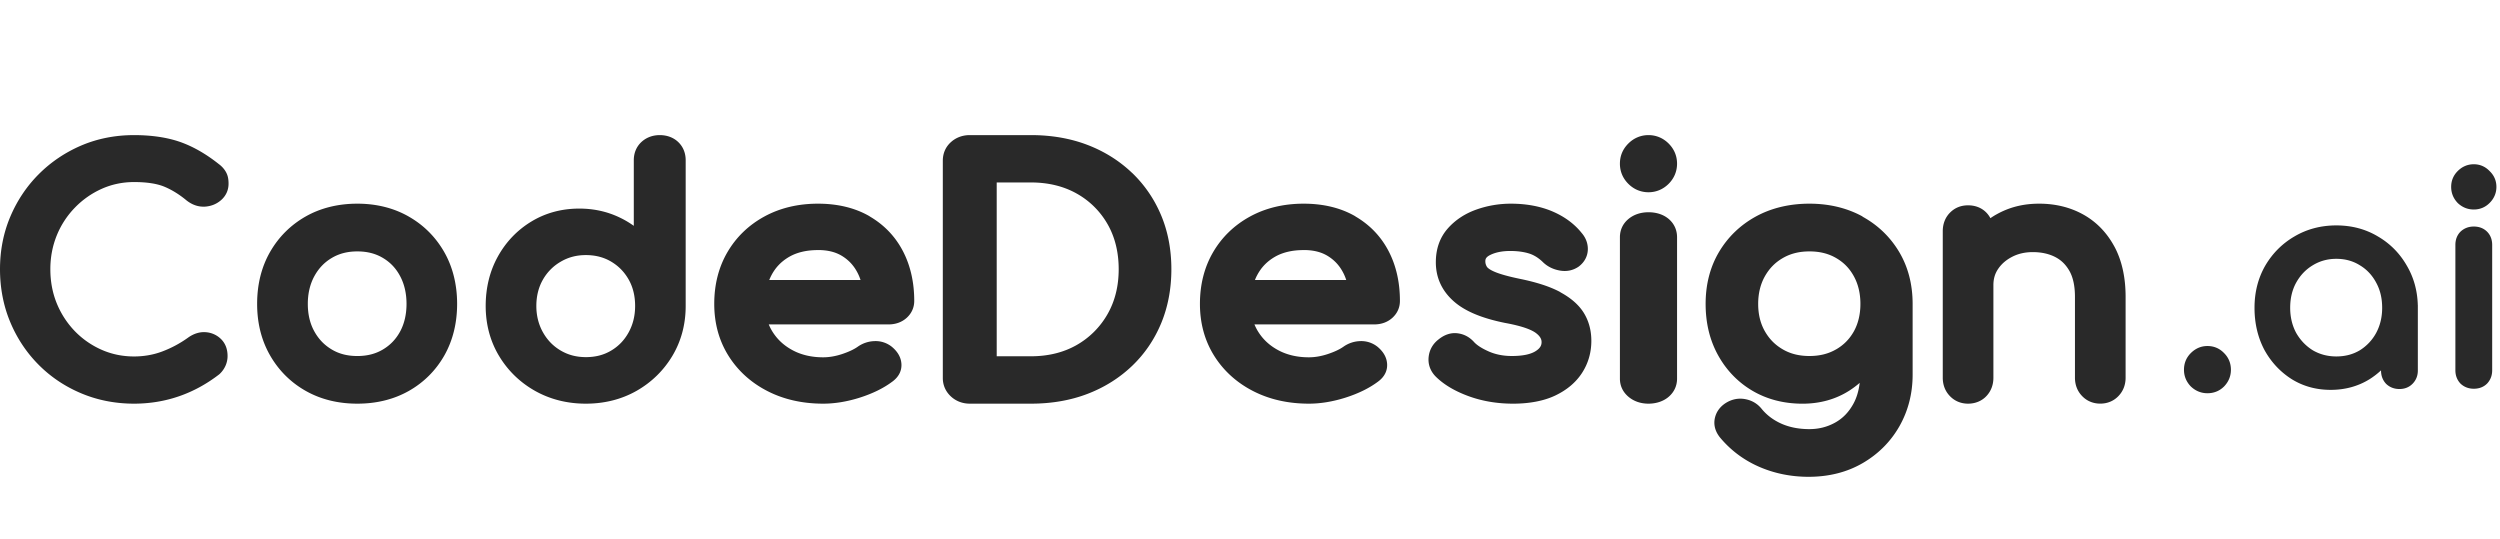
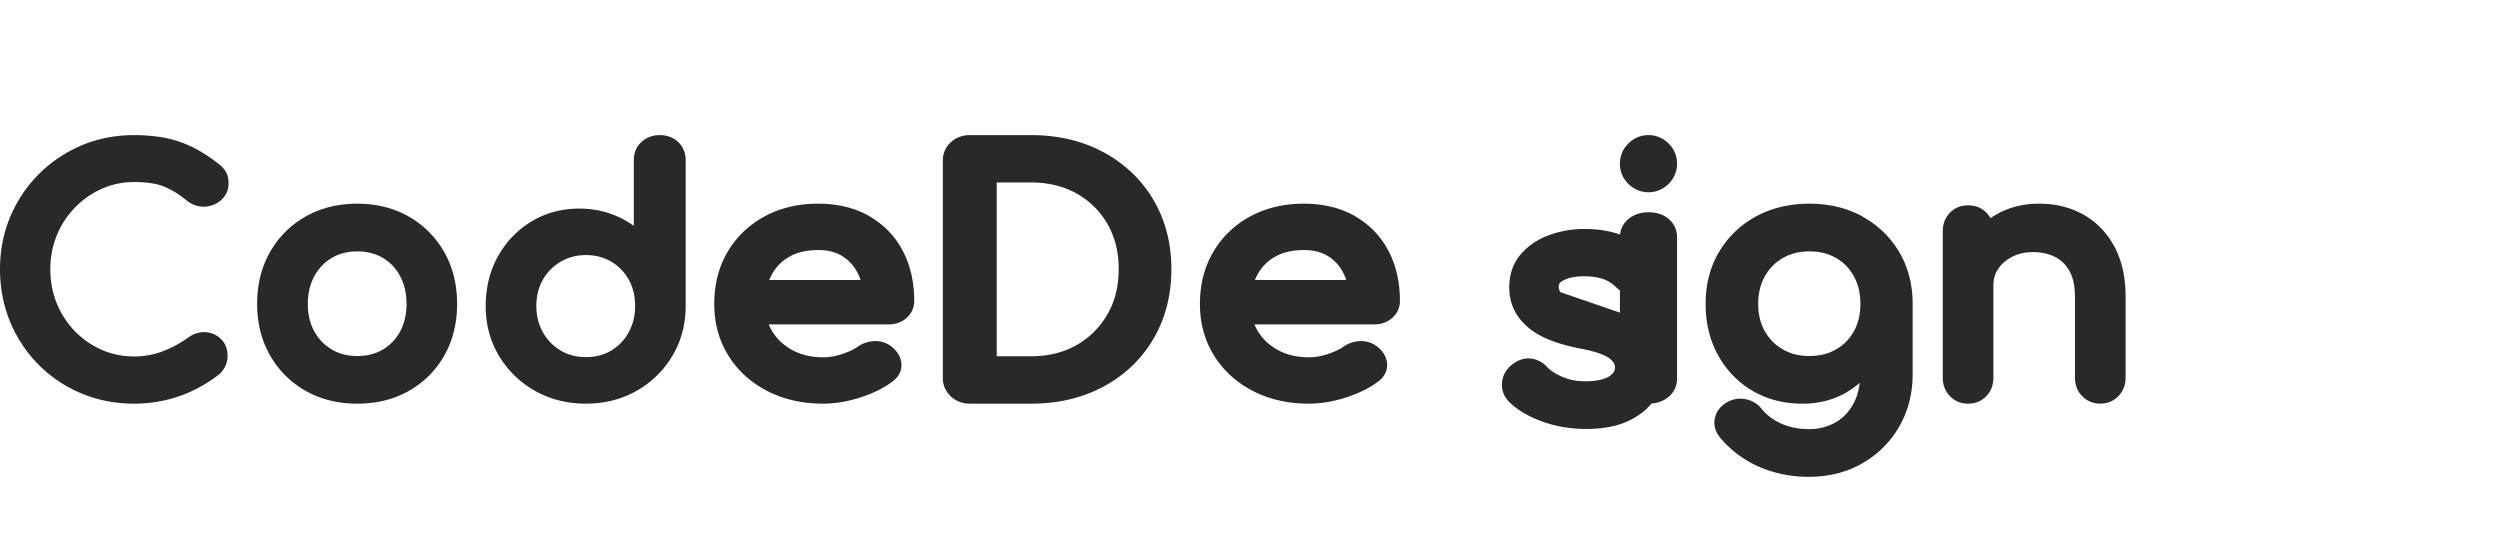
<svg xmlns="http://www.w3.org/2000/svg" width="621" height="134" fill="none">
-   <path fill="#292929" d="M18.63 51.55a21.485 21.485 0 0 1 6.672-4.662c2.482-1.103 5.164-1.666 7.991-1.666 3.163 0 5.689.39 7.522 1.147 1.9.79 3.777 1.958 5.577 3.461.033.022.056.044.09.065 1.418 1.071 2.938 1.536 4.525 1.428 1.532-.119 2.861-.681 3.957-1.655 1.184-1.06 1.81-2.455 1.81-4.045 0-.639-.056-1.19-.179-1.699-.145-.606-.424-1.19-.827-1.752a6.42 6.42 0 0 0-1.419-1.417c-3.185-2.532-6.426-4.381-9.634-5.506-3.207-1.114-7.052-1.688-11.422-1.688-4.694 0-9.108.877-13.131 2.596-4.002 1.72-7.555 4.122-10.562 7.14-3.006 3.018-5.375 6.577-7.063 10.579C.849 57.878 0 62.259 0 66.878c0 4.62.85 9.087 2.537 13.11 1.676 4.025 4.057 7.605 7.063 10.623 3.007 3.029 6.583 5.42 10.617 7.107 4.046 1.698 8.45 2.553 13.076 2.553 3.89 0 7.645-.617 11.176-1.839 3.52-1.212 6.862-3.04 9.936-5.409.067-.054.134-.108.19-.162a6.412 6.412 0 0 0 1.442-2.055 5.953 5.953 0 0 0 .491-2.358c0-1.71-.536-3.126-1.587-4.186a5.972 5.972 0 0 0-3.8-1.742c-1.475-.12-2.95.314-4.37 1.309a27.695 27.695 0 0 1-6.515 3.494c-2.168.811-4.515 1.222-6.963 1.222-2.838 0-5.532-.552-8.013-1.644a21.048 21.048 0 0 1-6.66-4.608 21.742 21.742 0 0 1-4.505-6.902c-1.073-2.617-1.609-5.473-1.609-8.513s.548-5.82 1.61-8.437a21.418 21.418 0 0 1 4.514-6.89ZM101.516 53.781c-3.72-2.114-8.007-3.188-12.76-3.188-4.755 0-9.122 1.074-12.84 3.188-3.731 2.125-6.7 5.086-8.838 8.816-2.127 3.72-3.207 8.048-3.207 12.875 0 4.826 1.08 9.076 3.207 12.795 2.138 3.73 5.107 6.703 8.837 8.816 3.72 2.114 8.04 3.188 12.84 3.188 4.8 0 9.121-1.074 12.84-3.188 3.731-2.125 6.688-5.097 8.803-8.827 2.093-3.72 3.151-8.014 3.151-12.784 0-4.77-1.081-9.156-3.208-12.874-2.138-3.73-5.106-6.703-8.837-8.817h.012Zm-12.76 34.655c-2.446 0-4.527-.53-6.358-1.627-1.854-1.108-3.264-2.577-4.333-4.521-1.07-1.933-1.604-4.228-1.604-6.805s.546-4.894 1.615-6.86c1.07-1.956 2.48-3.448 4.333-4.545 1.843-1.096 3.924-1.628 6.358-1.628 2.434 0 4.526.532 6.357 1.628 1.843 1.097 3.242 2.577 4.276 4.533 1.047 1.966 1.581 4.284 1.581 6.872s-.534 4.894-1.57 6.827c-1.046 1.933-2.444 3.402-4.287 4.499-1.842 1.096-3.923 1.627-6.369 1.627ZM163.884 33.561c-1.775 0-3.356.595-4.573 1.73-1.228 1.158-1.877 2.712-1.877 4.52v16.288a22.706 22.706 0 0 0-3.606-2.116c-3.037-1.444-6.37-2.171-9.931-2.171-4.402 0-8.418 1.091-11.944 3.24-3.493 2.127-6.28 5.048-8.293 8.685-2.002 3.614-3.015 7.747-3.015 12.266s1.104 8.717 3.299 12.376c2.184 3.648 5.187 6.58 8.93 8.696 3.754 2.116 8.009 3.196 12.65 3.196s8.896-1.08 12.615-3.196c3.709-2.116 6.701-5.037 8.885-8.685 2.184-3.659 3.299-7.825 3.299-12.376V39.81c0-1.785-.626-3.34-1.82-4.496-1.183-1.147-2.787-1.753-4.642-1.753h.023ZM145.535 88.71c-2.332 0-4.368-.529-6.234-1.62-1.877-1.102-3.321-2.579-4.425-4.53-1.092-1.94-1.649-4.144-1.649-6.557 0-2.414.546-4.662 1.638-6.547a11.955 11.955 0 0 1 4.436-4.463c1.866-1.091 3.902-1.631 6.234-1.631s4.425.529 6.268 1.62c1.854 1.102 3.276 2.557 4.357 4.452 1.069 1.885 1.604 4.09 1.604 6.558s-.546 4.64-1.615 6.58c-1.07 1.939-2.492 3.416-4.346 4.518-1.831 1.091-3.879 1.62-6.268 1.62ZM216.032 53.735c-3.604-2.09-7.917-3.142-12.855-3.142-4.938 0-9.443 1.074-13.323 3.199-3.881 2.124-6.968 5.096-9.155 8.837-2.174 3.718-3.28 8.034-3.28 12.848s1.178 9.097 3.484 12.815c2.319 3.73 5.563 6.701 9.66 8.815 4.06 2.102 8.746 3.164 13.912 3.164 2.907 0 5.971-.509 9.106-1.503 3.16-1.006 5.863-2.328 8.001-3.921 2.055-1.47 2.403-3.232 2.331-4.441-.096-1.594-.889-3.03-2.403-4.283a6.458 6.458 0 0 0-4.265-1.39 7.577 7.577 0 0 0-4.18 1.39c-.961.678-2.271 1.288-3.905 1.83-1.61.531-3.184.803-4.685.803-2.848 0-5.395-.588-7.557-1.74-2.187-1.165-3.844-2.702-5.082-4.702a12.494 12.494 0 0 1-.877-1.729h29.758c1.767 0 3.328-.565 4.518-1.65 1.213-1.107 1.862-2.553 1.862-4.192 0-4.61-.937-8.758-2.799-12.34-1.899-3.662-4.686-6.566-8.302-8.668h.036Zm-12.855 8.374c2.427 0 4.397.486 6.031 1.503 1.658 1.028 2.908 2.395 3.821 4.181.288.554.528 1.141.732 1.763h-22.682c.156-.384.325-.757.505-1.108 1.021-1.977 2.463-3.491 4.421-4.633 1.946-1.13 4.349-1.695 7.172-1.695v-.011ZM281.21 42.952c-3.128-2.99-6.852-5.338-11.077-6.954-4.214-1.617-8.93-2.437-14.03-2.437h-15.209c-1.821 0-3.467.62-4.728 1.783-1.295 1.185-1.972 2.769-1.972 4.585v53.974c0 1.75.677 3.311 1.949 4.519 1.272 1.207 2.918 1.849 4.762 1.849h15.209c5.101 0 9.817-.82 14.03-2.436 4.226-1.617 7.949-3.965 11.077-6.955 3.129-2.99 5.556-6.578 7.237-10.642 1.669-4.042 2.51-8.538 2.51-13.366 0-4.828-.841-9.313-2.521-13.333-1.681-4.031-4.109-7.597-7.237-10.598v.011Zm-3.327 23.92c0 4.23-.945 8.006-2.825 11.251a20.424 20.424 0 0 1-7.68 7.619c-3.233 1.827-7.027 2.757-11.287 2.757h-8.509V45.322h8.509c4.26 0 8.065.919 11.299 2.724a20.078 20.078 0 0 1 7.668 7.53c1.868 3.212 2.825 7.01 2.825 11.285v.01ZM336.677 53.735c-3.604-2.09-7.917-3.142-12.855-3.142-4.937 0-9.443 1.074-13.323 3.199-3.881 2.124-6.968 5.096-9.155 8.837-2.174 3.718-3.28 8.034-3.28 12.848s1.178 9.097 3.484 12.815c2.319 3.73 5.563 6.701 9.66 8.815 4.06 2.102 8.746 3.164 13.912 3.164 2.907 0 5.971-.509 9.106-1.503 3.16-1.006 5.863-2.328 8.002-3.921 2.054-1.47 2.402-3.232 2.33-4.441-.096-1.594-.889-3.03-2.403-4.283a6.457 6.457 0 0 0-4.264-1.39 7.577 7.577 0 0 0-4.181 1.39c-.961.678-2.271 1.288-3.905 1.83-1.61.531-3.184.803-4.685.803-2.848 0-5.395-.588-7.557-1.74-2.187-1.165-3.844-2.702-5.082-4.702a12.494 12.494 0 0 1-.877-1.729h29.758c1.767 0 3.328-.565 4.518-1.65 1.213-1.107 1.862-2.553 1.862-4.192 0-4.61-.937-8.758-2.799-12.34-1.899-3.662-4.686-6.566-8.302-8.668h.036Zm-12.855 8.374c2.427 0 4.397.486 6.031 1.503 1.658 1.028 2.908 2.395 3.821 4.181.288.554.528 1.141.732 1.763h-22.682c.156-.384.313-.757.505-1.108 1.021-1.977 2.463-3.491 4.421-4.633 1.946-1.13 4.349-1.695 7.172-1.695v-.011ZM387.596 72.568c-2.535-1.367-5.838-2.44-10.085-3.31-2.736-.565-4.804-1.141-6.161-1.706-1.489-.622-1.89-1.119-1.99-1.266a2.486 2.486 0 0 1-.4-1.4c0-.464.089-.995 1.201-1.548 1.312-.656 2.991-.995 4.981-.995 1.79 0 3.38.215 4.704.633 1.212.384 2.368 1.107 3.458 2.18 1.112 1.063 2.49 1.74 4.08 2.034 1.746.328 3.37 0 4.782-.983 1.379-1.05 2.157-2.463 2.246-4.078.055-1.073-.167-2.69-1.535-4.27-1.834-2.294-4.314-4.102-7.361-5.39-2.98-1.243-6.415-1.876-10.218-1.876-2.958 0-5.849.498-8.584 1.47-2.858 1.016-5.237 2.598-7.083 4.688-1.968 2.237-2.969 5.05-2.969 8.383 0 3.808 1.479 7.061 4.403 9.671 2.758 2.463 6.927 4.226 12.798 5.412 4.737.859 6.783 1.841 7.673 2.52 1.267.96 1.412 1.762 1.39 2.338-.023.576-.2 1.344-1.479 2.147-1.257.802-3.247 1.209-5.905 1.209-2.134 0-4.08-.385-5.793-1.153-2.123-.949-3.124-1.785-3.636-2.361-1.112-1.209-2.457-1.92-4.025-2.124-1.657-.215-3.28.316-4.792 1.548-1.379 1.073-2.213 2.542-2.413 4.248-.211 1.785.333 3.434 1.634 4.835 1.991 2.023 4.748 3.683 8.218 4.96 3.402 1.254 7.138 1.887 11.119 1.887s7.605-.667 10.419-2c2.902-1.367 5.148-3.254 6.682-5.604 1.546-2.372 2.335-5.061 2.335-7.999 0-2.587-.622-4.914-1.857-6.925-1.223-1.989-3.191-3.717-5.848-5.152l.011-.023ZM409.484 33.561c-1.903 0-3.638.726-5.005 2.093-1.387 1.387-2.092 3.07-2.092 5.004 0 1.935.726 3.638 2.092 5.005 1.367 1.366 3.102 2.092 5.005 2.092s3.638-.726 5.005-2.092c1.366-1.367 2.092-3.102 2.092-5.005s-.705-3.617-2.092-5.005c-1.367-1.366-3.102-2.092-5.005-2.092ZM409.484 52.723c-1.965 0-3.705.592-5.032 1.72-1.351 1.151-2.065 2.697-2.065 4.494v35.12c0 1.731.701 3.266 2.04 4.427 1.34 1.173 3.079 1.787 5.057 1.787 1.978 0 3.83-.625 5.132-1.809 1.289-1.161 1.965-2.685 1.965-4.406V58.937c0-1.775-.689-3.32-1.99-4.472-1.302-1.14-3.067-1.742-5.107-1.742ZM462.669 53.78c-3.852-2.113-8.293-3.187-13.217-3.187-4.924 0-9.447 1.074-13.3 3.188-3.863 2.124-6.938 5.086-9.153 8.815-2.202 3.718-3.322 8.047-3.322 12.873 0 4.826 1.037 9.03 3.075 12.737 2.062 3.741 4.924 6.713 8.517 8.838 3.616 2.136 7.81 3.233 12.475 3.233 4.359 0 8.281-1.097 11.662-3.267a23.018 23.018 0 0 0 2.545-1.91c-.248 2.023-.778 3.786-1.614 5.278-1.155 2.069-2.639 3.583-4.559 4.634-1.944 1.062-4.029 1.582-6.338 1.582-2.58 0-4.9-.452-6.903-1.333-2.002-.893-3.604-2.091-4.877-3.617-1.036-1.322-2.403-2.159-4.087-2.486-1.72-.34-3.428 0-4.983 1.006-1.414.926-2.321 2.237-2.639 3.786-.224 1.119-.2 2.836 1.272 4.69 2.651 3.198 5.949 5.662 9.778 7.324 3.793 1.65 7.916 2.475 12.251 2.475 5.053 0 9.589-1.153 13.476-3.425 3.876-2.26 6.95-5.357 9.118-9.188 2.155-3.82 3.251-8.104 3.251-12.76V75.491c0-4.825-1.119-9.154-3.322-12.872-2.215-3.73-5.289-6.702-9.153-8.816l.047-.022Zm-6.62 33.025c-1.909 1.096-4.064 1.627-6.585 1.627s-4.689-.531-6.585-1.627c-1.92-1.108-3.381-2.577-4.488-4.521-1.108-1.933-1.661-4.227-1.661-6.804s.565-4.894 1.672-6.86c1.108-1.955 2.568-3.447 4.489-4.543 1.908-1.097 4.064-1.628 6.585-1.628 2.52 0 4.688.531 6.585 1.628 1.908 1.096 3.357 2.576 4.429 4.532 1.084 1.966 1.637 4.283 1.637 6.871s-.553 4.894-1.625 6.827c-1.084 1.932-2.533 3.401-4.441 4.498h-.012ZM525.204 61.23c-1.875-3.47-4.482-6.146-7.755-7.96-3.217-1.78-6.889-2.677-10.916-2.677s-7.433.896-10.573 2.643c-.532.294-1.043.612-1.542.963a6.14 6.14 0 0 0-1.01-1.394c-1.153-1.18-2.718-1.803-4.526-1.803-1.808 0-3.284.612-4.46 1.78-1.198 1.18-1.841 2.79-1.841 4.65v36.41c0 1.791.621 3.379 1.808 4.58 1.176 1.214 2.729 1.849 4.482 1.849 1.753 0 3.395-.646 4.549-1.882 1.142-1.202 1.741-2.778 1.741-4.559V70.811c0-1.553.389-2.868 1.198-4.048.855-1.247 1.997-2.222 3.495-2.993 1.487-.76 3.195-1.146 5.081-1.146 2.097 0 3.95.397 5.525 1.191 1.509.76 2.674 1.894 3.584 3.481.909 1.6 1.375 3.765 1.375 6.452V93.83c0 1.792.621 3.38 1.809 4.581 1.176 1.214 2.729 1.849 4.482 1.849 1.752 0 3.306-.635 4.482-1.849 1.187-1.213 1.808-2.79 1.808-4.58V73.747c0-4.887-.943-9.094-2.796-12.53v.012Z" />
-   <path fill="#292929" fill-rule="evenodd" d="m544.176 95.97.017.019.017.016c1.159 1.104 2.547 1.676 4.12 1.676 1.611 0 3.011-.566 4.137-1.693l.009-.008.008-.01c1.104-1.158 1.676-2.545 1.676-4.119 0-1.607-.564-3.004-1.684-4.128-1.121-1.173-2.523-1.772-4.146-1.772-1.589 0-2.982.608-4.137 1.763-1.126 1.126-1.693 2.526-1.693 4.137 0 1.574.572 2.961 1.676 4.12Zm18.277-9.098c1.665 3.037 3.927 5.473 6.779 7.292l.01.007c2.876 1.785 6.118 2.67 9.698 2.67 3.579 0 6.821-.885 9.697-2.67l.011-.007a19.373 19.373 0 0 0 2.802-2.167v.064c0 1.26.409 2.373 1.249 3.273l.023.025.025.023c.9.84 2.013 1.25 3.273 1.25 1.259 0 2.364-.411 3.227-1.274.895-.895 1.343-2.016 1.343-3.297V75.795l-.009-.004c-.098-3.587-.999-6.855-2.716-9.781-1.765-3.087-4.175-5.522-7.218-7.29-3.059-1.825-6.504-2.729-10.307-2.729-3.805 0-7.271.905-10.374 2.727-3.045 1.768-5.477 4.202-7.289 7.287l-.006.01c-1.773 3.105-2.651 6.591-2.651 10.436 0 3.83.801 7.306 2.424 10.404l.004.009.005.008Zm29.502-5.61-.013.036-.013.038-.005.015m-.194-4.9c0 2.322-.502 4.396-1.49 6.244a11.524 11.524 0 0 1-4.053 4.313c-1.695 1.016-3.634 1.533-5.847 1.533-2.161 0-4.104-.515-5.853-1.535-1.713-1.074-3.085-2.508-4.122-4.319-.985-1.846-1.485-3.918-1.485-6.236 0-2.372.503-4.442 1.485-6.236 1.039-1.861 2.412-3.292 4.119-4.316l.006-.004c1.75-1.067 3.692-1.604 5.85-1.604 2.208 0 4.145.539 5.84 1.598l.007.005.008.005c1.705 1.022 3.051 2.45 4.043 4.304l.005.009c.982 1.794 1.487 3.865 1.487 6.24Zm19.435 18.813.023.025.026.023c.899.84 2.012 1.25 3.272 1.25 1.292 0 2.426-.402 3.297-1.274l.012-.012.012-.012c.839-.9 1.249-2.013 1.249-3.273v-31.15c0-1.292-.402-2.426-1.273-3.297-.871-.871-2.005-1.273-3.297-1.273-1.26 0-2.373.41-3.272 1.25l-.013.011-.012.012c-.871.871-1.273 2.005-1.273 3.297v31.15c0 1.26.41 2.373 1.249 3.273Zm-.694-44.864.018.019.018.017c1.115 1.06 2.457 1.605 3.979 1.605 1.524 0 2.852-.547 3.927-1.623 1.111-1.11 1.693-2.458 1.693-3.997 0-1.532-.578-2.86-1.693-3.927-1.067-1.115-2.395-1.693-3.927-1.693-1.539 0-2.886.582-3.997 1.693-1.075 1.075-1.623 2.404-1.623 3.927 0 1.523.546 2.864 1.605 3.979Z" clip-rule="evenodd" />
+   <path fill="#292929" d="M18.63 51.55a21.485 21.485 0 0 1 6.672-4.662c2.482-1.103 5.164-1.666 7.991-1.666 3.163 0 5.689.39 7.522 1.147 1.9.79 3.777 1.958 5.577 3.461.033.022.056.044.09.065 1.418 1.071 2.938 1.536 4.525 1.428 1.532-.119 2.861-.681 3.957-1.655 1.184-1.06 1.81-2.455 1.81-4.045 0-.639-.056-1.19-.179-1.699-.145-.606-.424-1.19-.827-1.752a6.42 6.42 0 0 0-1.419-1.417c-3.185-2.532-6.426-4.381-9.634-5.506-3.207-1.114-7.052-1.688-11.422-1.688-4.694 0-9.108.877-13.131 2.596-4.002 1.72-7.555 4.122-10.562 7.14-3.006 3.018-5.375 6.577-7.063 10.579C.849 57.878 0 62.259 0 66.878c0 4.62.85 9.087 2.537 13.11 1.676 4.025 4.057 7.605 7.063 10.623 3.007 3.029 6.583 5.42 10.617 7.107 4.046 1.698 8.45 2.553 13.076 2.553 3.89 0 7.645-.617 11.176-1.839 3.52-1.212 6.862-3.04 9.936-5.409.067-.054.134-.108.19-.162a6.412 6.412 0 0 0 1.442-2.055 5.953 5.953 0 0 0 .491-2.358c0-1.71-.536-3.126-1.587-4.186a5.972 5.972 0 0 0-3.8-1.742c-1.475-.12-2.95.314-4.37 1.309a27.695 27.695 0 0 1-6.515 3.494c-2.168.811-4.515 1.222-6.963 1.222-2.838 0-5.532-.552-8.013-1.644a21.048 21.048 0 0 1-6.66-4.608 21.742 21.742 0 0 1-4.505-6.902c-1.073-2.617-1.609-5.473-1.609-8.513s.548-5.82 1.61-8.437a21.418 21.418 0 0 1 4.514-6.89ZM101.516 53.781c-3.72-2.114-8.007-3.188-12.76-3.188-4.755 0-9.122 1.074-12.84 3.188-3.731 2.125-6.7 5.086-8.838 8.816-2.127 3.72-3.207 8.048-3.207 12.875 0 4.826 1.08 9.076 3.207 12.795 2.138 3.73 5.107 6.703 8.837 8.816 3.72 2.114 8.04 3.188 12.84 3.188 4.8 0 9.121-1.074 12.84-3.188 3.731-2.125 6.688-5.097 8.803-8.827 2.093-3.72 3.151-8.014 3.151-12.784 0-4.77-1.081-9.156-3.208-12.874-2.138-3.73-5.106-6.703-8.837-8.817h.012Zm-12.76 34.655c-2.446 0-4.527-.53-6.358-1.627-1.854-1.108-3.264-2.577-4.333-4.521-1.07-1.933-1.604-4.228-1.604-6.805s.546-4.894 1.615-6.86c1.07-1.956 2.48-3.448 4.333-4.545 1.843-1.096 3.924-1.628 6.358-1.628 2.434 0 4.526.532 6.357 1.628 1.843 1.097 3.242 2.577 4.276 4.533 1.047 1.966 1.581 4.284 1.581 6.872s-.534 4.894-1.57 6.827c-1.046 1.933-2.444 3.402-4.287 4.499-1.842 1.096-3.923 1.627-6.369 1.627ZM163.884 33.561c-1.775 0-3.356.595-4.573 1.73-1.228 1.158-1.877 2.712-1.877 4.52v16.288a22.706 22.706 0 0 0-3.606-2.116c-3.037-1.444-6.37-2.171-9.931-2.171-4.402 0-8.418 1.091-11.944 3.24-3.493 2.127-6.28 5.048-8.293 8.685-2.002 3.614-3.015 7.747-3.015 12.266s1.104 8.717 3.299 12.376c2.184 3.648 5.187 6.58 8.93 8.696 3.754 2.116 8.009 3.196 12.65 3.196s8.896-1.08 12.615-3.196c3.709-2.116 6.701-5.037 8.885-8.685 2.184-3.659 3.299-7.825 3.299-12.376V39.81c0-1.785-.626-3.34-1.82-4.496-1.183-1.147-2.787-1.753-4.642-1.753h.023ZM145.535 88.71c-2.332 0-4.368-.529-6.234-1.62-1.877-1.102-3.321-2.579-4.425-4.53-1.092-1.94-1.649-4.144-1.649-6.557 0-2.414.546-4.662 1.638-6.547a11.955 11.955 0 0 1 4.436-4.463c1.866-1.091 3.902-1.631 6.234-1.631s4.425.529 6.268 1.62c1.854 1.102 3.276 2.557 4.357 4.452 1.069 1.885 1.604 4.09 1.604 6.558s-.546 4.64-1.615 6.58c-1.07 1.939-2.492 3.416-4.346 4.518-1.831 1.091-3.879 1.62-6.268 1.62ZM216.032 53.735c-3.604-2.09-7.917-3.142-12.855-3.142-4.938 0-9.443 1.074-13.323 3.199-3.881 2.124-6.968 5.096-9.155 8.837-2.174 3.718-3.28 8.034-3.28 12.848s1.178 9.097 3.484 12.815c2.319 3.73 5.563 6.701 9.66 8.815 4.06 2.102 8.746 3.164 13.912 3.164 2.907 0 5.971-.509 9.106-1.503 3.16-1.006 5.863-2.328 8.001-3.921 2.055-1.47 2.403-3.232 2.331-4.441-.096-1.594-.889-3.03-2.403-4.283a6.458 6.458 0 0 0-4.265-1.39 7.577 7.577 0 0 0-4.18 1.39c-.961.678-2.271 1.288-3.905 1.83-1.61.531-3.184.803-4.685.803-2.848 0-5.395-.588-7.557-1.74-2.187-1.165-3.844-2.702-5.082-4.702a12.494 12.494 0 0 1-.877-1.729h29.758c1.767 0 3.328-.565 4.518-1.65 1.213-1.107 1.862-2.553 1.862-4.192 0-4.61-.937-8.758-2.799-12.34-1.899-3.662-4.686-6.566-8.302-8.668h.036Zm-12.855 8.374c2.427 0 4.397.486 6.031 1.503 1.658 1.028 2.908 2.395 3.821 4.181.288.554.528 1.141.732 1.763h-22.682c.156-.384.325-.757.505-1.108 1.021-1.977 2.463-3.491 4.421-4.633 1.946-1.13 4.349-1.695 7.172-1.695v-.011ZM281.21 42.952c-3.128-2.99-6.852-5.338-11.077-6.954-4.214-1.617-8.93-2.437-14.03-2.437h-15.209c-1.821 0-3.467.62-4.728 1.783-1.295 1.185-1.972 2.769-1.972 4.585v53.974c0 1.75.677 3.311 1.949 4.519 1.272 1.207 2.918 1.849 4.762 1.849h15.209c5.101 0 9.817-.82 14.03-2.436 4.226-1.617 7.949-3.965 11.077-6.955 3.129-2.99 5.556-6.578 7.237-10.642 1.669-4.042 2.51-8.538 2.51-13.366 0-4.828-.841-9.313-2.521-13.333-1.681-4.031-4.109-7.597-7.237-10.598v.011Zm-3.327 23.92c0 4.23-.945 8.006-2.825 11.251a20.424 20.424 0 0 1-7.68 7.619c-3.233 1.827-7.027 2.757-11.287 2.757h-8.509V45.322h8.509c4.26 0 8.065.919 11.299 2.724a20.078 20.078 0 0 1 7.668 7.53c1.868 3.212 2.825 7.01 2.825 11.285v.01ZM336.677 53.735c-3.604-2.09-7.917-3.142-12.855-3.142-4.937 0-9.443 1.074-13.323 3.199-3.881 2.124-6.968 5.096-9.155 8.837-2.174 3.718-3.28 8.034-3.28 12.848s1.178 9.097 3.484 12.815c2.319 3.73 5.563 6.701 9.66 8.815 4.06 2.102 8.746 3.164 13.912 3.164 2.907 0 5.971-.509 9.106-1.503 3.16-1.006 5.863-2.328 8.002-3.921 2.054-1.47 2.402-3.232 2.33-4.441-.096-1.594-.889-3.03-2.403-4.283a6.457 6.457 0 0 0-4.264-1.39 7.577 7.577 0 0 0-4.181 1.39c-.961.678-2.271 1.288-3.905 1.83-1.61.531-3.184.803-4.685.803-2.848 0-5.395-.588-7.557-1.74-2.187-1.165-3.844-2.702-5.082-4.702a12.494 12.494 0 0 1-.877-1.729h29.758c1.767 0 3.328-.565 4.518-1.65 1.213-1.107 1.862-2.553 1.862-4.192 0-4.61-.937-8.758-2.799-12.34-1.899-3.662-4.686-6.566-8.302-8.668h.036Zm-12.855 8.374c2.427 0 4.397.486 6.031 1.503 1.658 1.028 2.908 2.395 3.821 4.181.288.554.528 1.141.732 1.763h-22.682c.156-.384.313-.757.505-1.108 1.021-1.977 2.463-3.491 4.421-4.633 1.946-1.13 4.349-1.695 7.172-1.695v-.011ZM387.596 72.568a2.486 2.486 0 0 1-.4-1.4c0-.464.089-.995 1.201-1.548 1.312-.656 2.991-.995 4.981-.995 1.79 0 3.38.215 4.704.633 1.212.384 2.368 1.107 3.458 2.18 1.112 1.063 2.49 1.74 4.08 2.034 1.746.328 3.37 0 4.782-.983 1.379-1.05 2.157-2.463 2.246-4.078.055-1.073-.167-2.69-1.535-4.27-1.834-2.294-4.314-4.102-7.361-5.39-2.98-1.243-6.415-1.876-10.218-1.876-2.958 0-5.849.498-8.584 1.47-2.858 1.016-5.237 2.598-7.083 4.688-1.968 2.237-2.969 5.05-2.969 8.383 0 3.808 1.479 7.061 4.403 9.671 2.758 2.463 6.927 4.226 12.798 5.412 4.737.859 6.783 1.841 7.673 2.52 1.267.96 1.412 1.762 1.39 2.338-.023.576-.2 1.344-1.479 2.147-1.257.802-3.247 1.209-5.905 1.209-2.134 0-4.08-.385-5.793-1.153-2.123-.949-3.124-1.785-3.636-2.361-1.112-1.209-2.457-1.92-4.025-2.124-1.657-.215-3.28.316-4.792 1.548-1.379 1.073-2.213 2.542-2.413 4.248-.211 1.785.333 3.434 1.634 4.835 1.991 2.023 4.748 3.683 8.218 4.96 3.402 1.254 7.138 1.887 11.119 1.887s7.605-.667 10.419-2c2.902-1.367 5.148-3.254 6.682-5.604 1.546-2.372 2.335-5.061 2.335-7.999 0-2.587-.622-4.914-1.857-6.925-1.223-1.989-3.191-3.717-5.848-5.152l.011-.023ZM409.484 33.561c-1.903 0-3.638.726-5.005 2.093-1.387 1.387-2.092 3.07-2.092 5.004 0 1.935.726 3.638 2.092 5.005 1.367 1.366 3.102 2.092 5.005 2.092s3.638-.726 5.005-2.092c1.366-1.367 2.092-3.102 2.092-5.005s-.705-3.617-2.092-5.005c-1.367-1.366-3.102-2.092-5.005-2.092ZM409.484 52.723c-1.965 0-3.705.592-5.032 1.72-1.351 1.151-2.065 2.697-2.065 4.494v35.12c0 1.731.701 3.266 2.04 4.427 1.34 1.173 3.079 1.787 5.057 1.787 1.978 0 3.83-.625 5.132-1.809 1.289-1.161 1.965-2.685 1.965-4.406V58.937c0-1.775-.689-3.32-1.99-4.472-1.302-1.14-3.067-1.742-5.107-1.742ZM462.669 53.78c-3.852-2.113-8.293-3.187-13.217-3.187-4.924 0-9.447 1.074-13.3 3.188-3.863 2.124-6.938 5.086-9.153 8.815-2.202 3.718-3.322 8.047-3.322 12.873 0 4.826 1.037 9.03 3.075 12.737 2.062 3.741 4.924 6.713 8.517 8.838 3.616 2.136 7.81 3.233 12.475 3.233 4.359 0 8.281-1.097 11.662-3.267a23.018 23.018 0 0 0 2.545-1.91c-.248 2.023-.778 3.786-1.614 5.278-1.155 2.069-2.639 3.583-4.559 4.634-1.944 1.062-4.029 1.582-6.338 1.582-2.58 0-4.9-.452-6.903-1.333-2.002-.893-3.604-2.091-4.877-3.617-1.036-1.322-2.403-2.159-4.087-2.486-1.72-.34-3.428 0-4.983 1.006-1.414.926-2.321 2.237-2.639 3.786-.224 1.119-.2 2.836 1.272 4.69 2.651 3.198 5.949 5.662 9.778 7.324 3.793 1.65 7.916 2.475 12.251 2.475 5.053 0 9.589-1.153 13.476-3.425 3.876-2.26 6.95-5.357 9.118-9.188 2.155-3.82 3.251-8.104 3.251-12.76V75.491c0-4.825-1.119-9.154-3.322-12.872-2.215-3.73-5.289-6.702-9.153-8.816l.047-.022Zm-6.62 33.025c-1.909 1.096-4.064 1.627-6.585 1.627s-4.689-.531-6.585-1.627c-1.92-1.108-3.381-2.577-4.488-4.521-1.108-1.933-1.661-4.227-1.661-6.804s.565-4.894 1.672-6.86c1.108-1.955 2.568-3.447 4.489-4.543 1.908-1.097 4.064-1.628 6.585-1.628 2.52 0 4.688.531 6.585 1.628 1.908 1.096 3.357 2.576 4.429 4.532 1.084 1.966 1.637 4.283 1.637 6.871s-.553 4.894-1.625 6.827c-1.084 1.932-2.533 3.401-4.441 4.498h-.012ZM525.204 61.23c-1.875-3.47-4.482-6.146-7.755-7.96-3.217-1.78-6.889-2.677-10.916-2.677s-7.433.896-10.573 2.643c-.532.294-1.043.612-1.542.963a6.14 6.14 0 0 0-1.01-1.394c-1.153-1.18-2.718-1.803-4.526-1.803-1.808 0-3.284.612-4.46 1.78-1.198 1.18-1.841 2.79-1.841 4.65v36.41c0 1.791.621 3.379 1.808 4.58 1.176 1.214 2.729 1.849 4.482 1.849 1.753 0 3.395-.646 4.549-1.882 1.142-1.202 1.741-2.778 1.741-4.559V70.811c0-1.553.389-2.868 1.198-4.048.855-1.247 1.997-2.222 3.495-2.993 1.487-.76 3.195-1.146 5.081-1.146 2.097 0 3.95.397 5.525 1.191 1.509.76 2.674 1.894 3.584 3.481.909 1.6 1.375 3.765 1.375 6.452V93.83c0 1.792.621 3.38 1.809 4.581 1.176 1.214 2.729 1.849 4.482 1.849 1.752 0 3.306-.635 4.482-1.849 1.187-1.213 1.808-2.79 1.808-4.58V73.747c0-4.887-.943-9.094-2.796-12.53v.012Z" />
</svg>